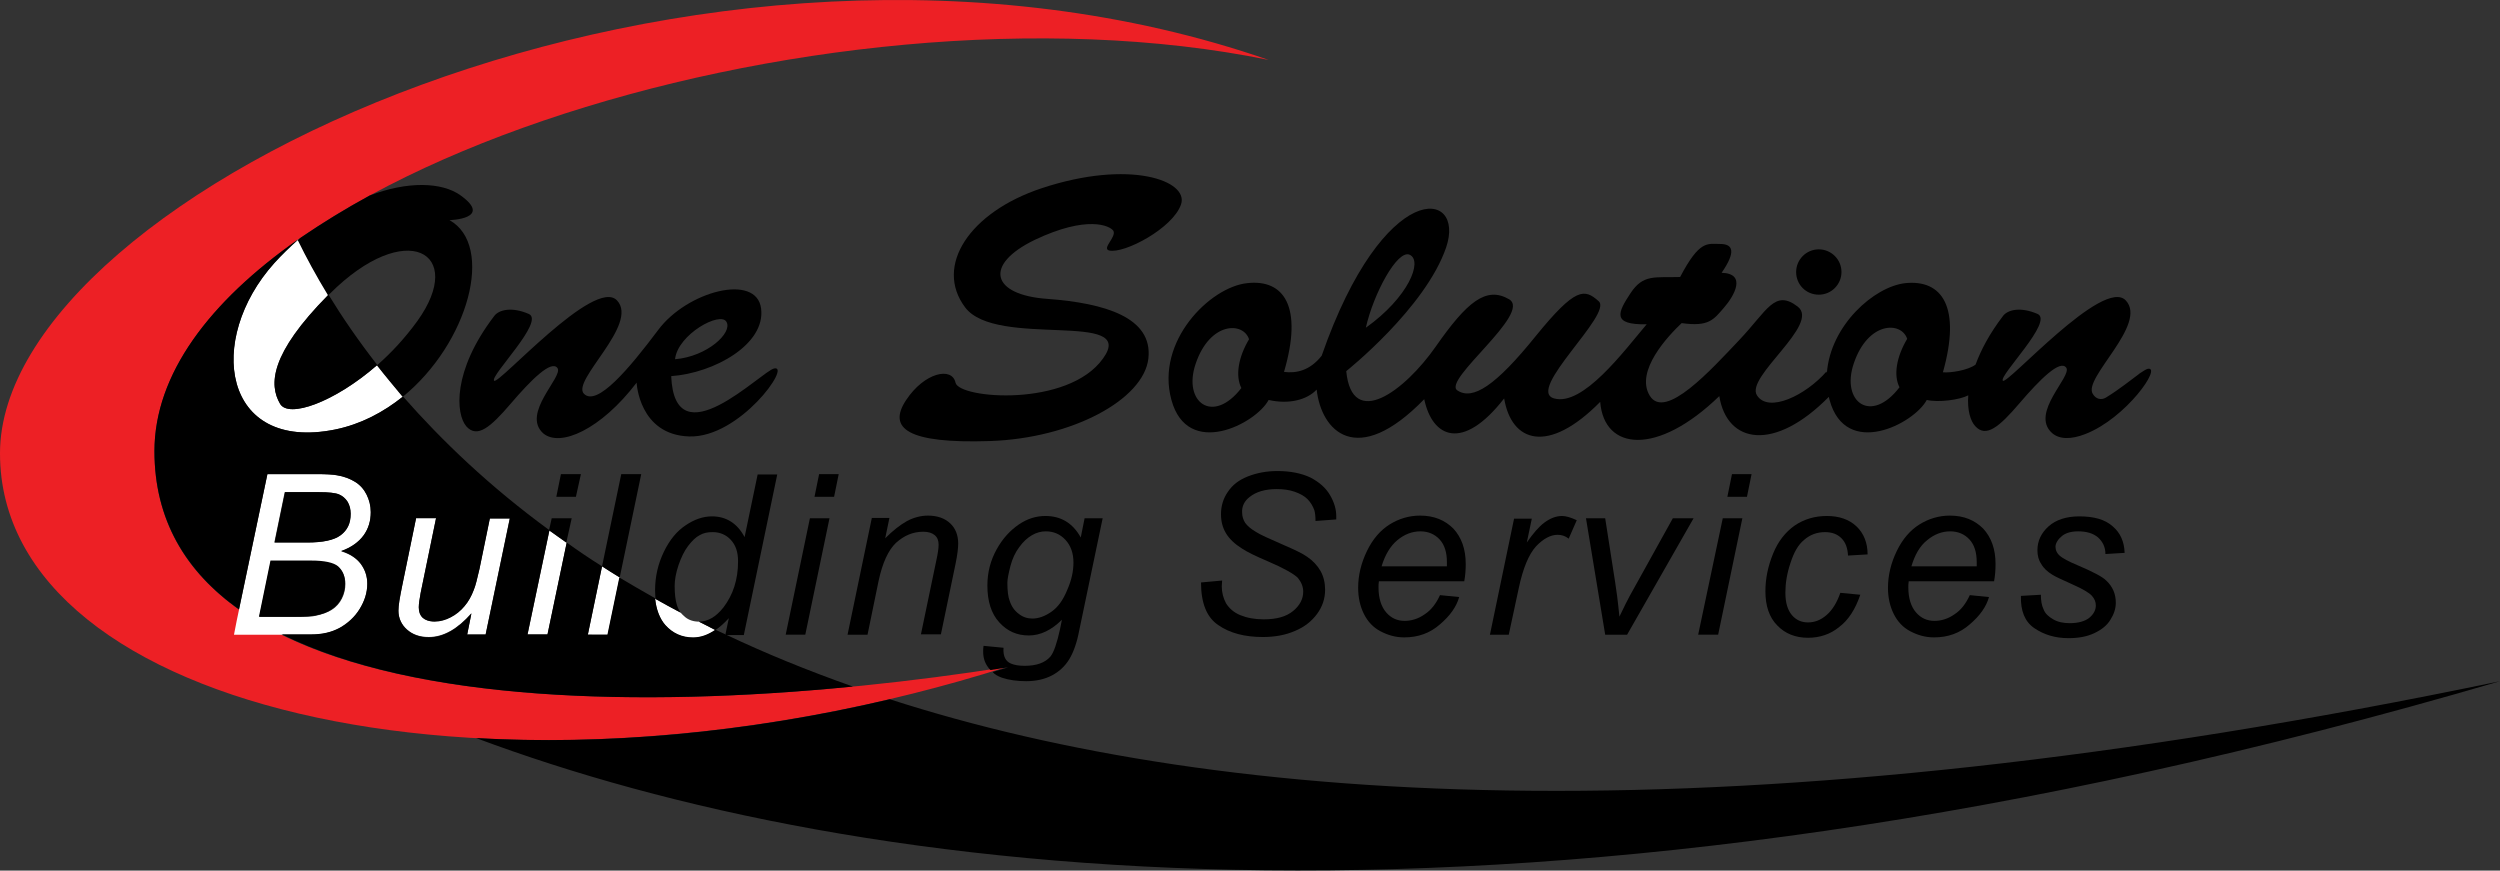
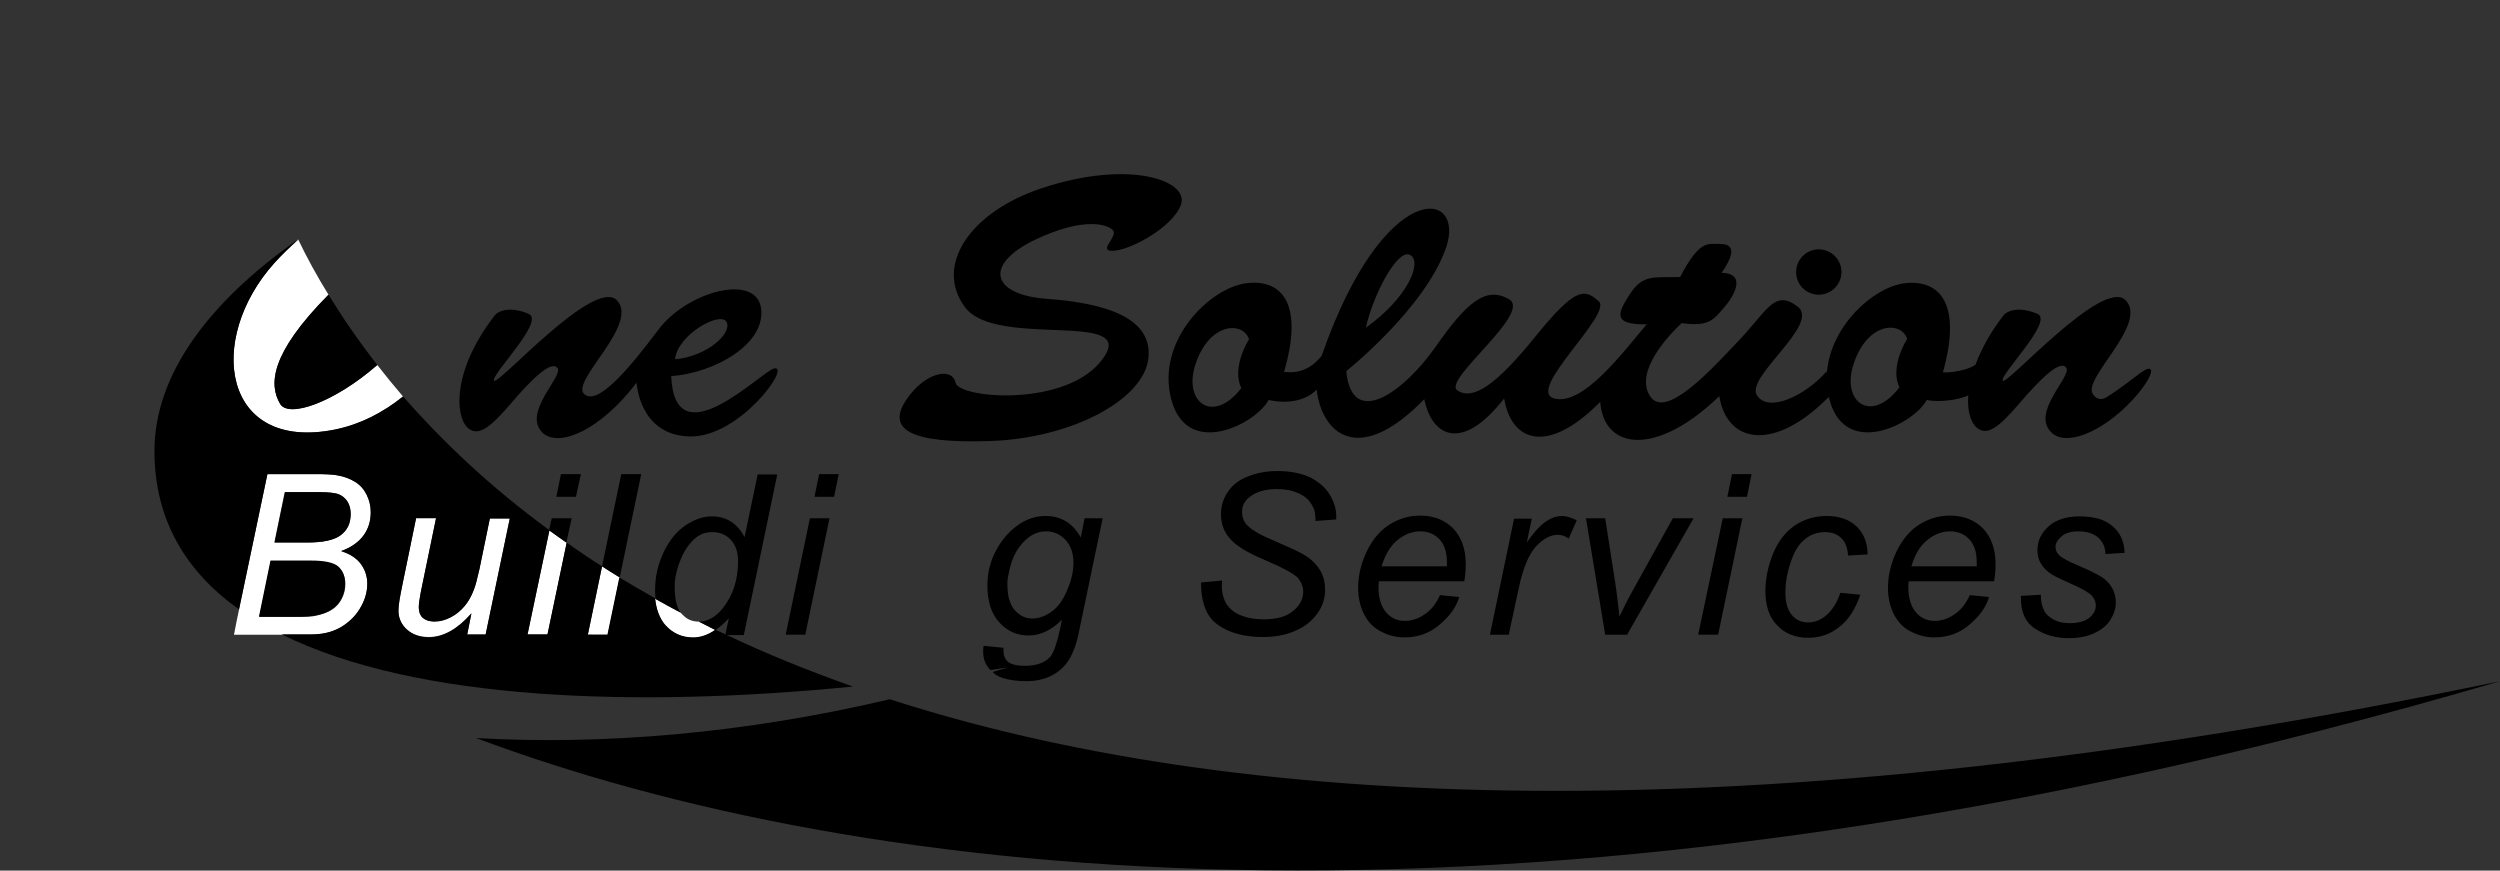
<svg xmlns="http://www.w3.org/2000/svg" version="1.1" id="Layer_1" x="0px" y="0px" viewBox="0 0 650.7 226.6" style="enable-background:new 0 0 650.7 226.6;" xml:space="preserve">
  <rect x="0" y="0" width="650.7" height="226.6" fill="#333333" stroke="none" />
  <style type="text/css">
	.st0{fill:#FFFFFF;}
	.st1{fill:#ED2025;}
</style>
  <g>
-     <path class="st1" d="M330.2,15.6C182.5-35.6,0,49.9,0,118s132.3,96.7,262,55.6C164.1,189,40.2,187.3,40.2,117.5   S213.4-8.3,330.2,15.6z" />
    <g>
      <path class="st0" d="M94.6,139.4c1.3-1.7,1.9-3.8,1.9-6.1c0-1.7-0.4-3.2-1.1-4.6c-0.7-1.4-1.7-2.5-3-3.3c-1.3-0.8-2.9-1.4-4.7-1.7    c-1.1-0.2-2.9-0.3-5.2-0.3H69.6l-8,38.2l-0.7,3.6h6.4h13.8c2.7,0,5.1-0.6,7.3-1.7c2.2-1.1,3.9-2.8,5.2-4.9c1.3-2.1,2-4.3,2-6.6    c0-2-0.6-3.7-1.7-5.2c-1.1-1.5-2.8-2.6-5.1-3.3C91.4,142.5,93.3,141.2,94.6,139.4z M89.9,152c0,1.3-0.3,2.6-0.9,3.8    c-0.6,1.2-1.5,2.2-2.6,2.9c-1.1,0.7-2.5,1.2-4.3,1.6c-0.9,0.2-2.6,0.3-5.1,0.3h-9.5l3-14.5H81c3.4,0,5.8,0.5,7,1.5    C89.2,148.6,89.9,150.1,89.9,152z M88.6,139.3c-1.8,1.3-4.7,1.9-8.7,1.9h-8.5l2.7-13.1H83c2.5,0,4.3,0.2,5.2,0.6    c0.9,0.4,1.7,1,2.2,1.9c0.6,0.9,0.8,1.9,0.8,3.1C91.3,136.2,90.4,138,88.6,139.3z" />
      <path class="st0" d="M124.8,148c-0.6,2.6-1,4.5-1.5,5.5c-0.6,1.6-1.4,3.1-2.4,4.2c-1,1.2-2.2,2.1-3.6,2.9    c-1.4,0.7-2.8,1.1-4.2,1.1c-1.4,0-2.4-0.3-3.1-1c-0.7-0.6-1-1.5-1-2.7c0-0.9,0.2-2.1,0.5-3.8l4-19.4h-5.2l-3.6,17.5    c-0.6,3.1-1,5.3-1,6.6c0,1.9,0.7,3.6,2.2,4.9c1.4,1.3,3.3,2,5.7,2c3.8,0,7.5-2.1,11.1-6.2l-1.1,5.5h4.8l6.3-30.3h-5.2L124.8,148z" />
      <path class="st0" d="M87.2,111.8c6.7-1.3,12.6-4.5,17.7-8.6c-2.4-2.8-4.6-5.5-6.7-8.2c-11.2,9.8-23.1,13.9-25.3,10.1    c-2.9-5-2.7-13,12.6-28.4c-3.1-5-5.7-9.8-7.9-14.4c-2.1,1.8-4.2,3.8-6.2,6.1C53.5,88.4,57.9,117.7,87.2,111.8z" />
      <path class="st0" d="M153,165.2h5.2l3.1-14.9c-1.5-0.9-3.1-1.9-4.6-2.9L153,165.2z" />
      <path class="st0" d="M181.9,161.8c-1.4,0-2.6-0.4-3.6-1.2c-0.5-0.4-0.8-0.8-1.2-1.2c-2.2-1.2-4.4-2.4-6.6-3.6    c0.3,2.9,1.2,5.3,2.7,7c1.9,2.1,4.3,3.2,7.2,3.2c2,0,3.9-0.7,5.8-2C184.7,163.2,183.3,162.5,181.9,161.8z" />
      <path class="st0" d="M137.3,165.2h5.2l5-23.9c-1.5-1.1-3-2.1-4.5-3.2L137.3,165.2z" />
    </g>
    <g>
      <path d="M381.1,151.4c0.3-1.6,0.4-3.1,0.4-4.6c0-3.9-1.1-6.9-3.2-9.2c-2.2-2.2-5-3.4-8.7-3.4c-2.8,0-5.5,0.8-7.9,2.3    c-2.4,1.5-4.4,3.8-5.9,6.9c-1.5,3.1-2.3,6.3-2.3,9.6c0,2.5,0.5,4.8,1.5,6.8c1,2,2.4,3.5,4.3,4.5c1.9,1,3.9,1.6,6.2,1.6    c3.6,0,6.7-1.1,9.3-3.4c2.6-2.2,4.3-4.6,5-7.1l-5-0.5c-1,2.2-2.3,3.9-4,5c-1.7,1.2-3.5,1.7-5.2,1.7c-1.9,0-3.5-0.7-4.8-2.2    c-1.3-1.5-2-3.7-2-6.5c0-0.5,0-1,0.1-1.6H381.1z M363.7,140.6c1.8-1.5,3.8-2.3,6-2.3c2,0,3.7,0.7,5,2.1c1.3,1.4,1.9,3.4,1.9,5.9    c0,0.2,0,0.6,0,1.1h-17C360.5,144.4,361.9,142.1,363.7,140.6z" />
      <path d="M394.1,134.9l-6.3,30.3h4.9l2.6-12.1c1.1-5.2,2.6-8.8,4.5-10.9c1.9-2,3.8-3,5.6-3c1.1,0,2,0.3,2.9,1l2.1-4.8    c-1.5-0.7-2.8-1.1-3.8-1.1c-1.6,0-3.1,0.6-4.6,1.7c-1.5,1.1-3,2.9-4.6,5.2l1.3-6.2H394.1z" />
      <path d="M421.5,160.5c-0.4-4.1-0.8-7.1-1.1-8.9l-2.6-16.7h-5l5,30.3h5.7l17.3-30.3h-5.4l-10.1,18.2    C423.7,155.9,422.5,158.4,421.5,160.5z" />
      <polygon points="442,165.2 447.2,165.2 453.5,134.9 448.4,134.9   " />
      <path d="M536.7,139.5c1-0.8,2.4-1.2,4.2-1.2c2.2,0,3.9,0.5,5.2,1.6c1.2,1.1,1.9,2.5,1.9,4.3l5-0.3c-0.1-2.9-1.1-5.2-3.1-6.9    c-2-1.8-4.9-2.6-8.7-2.6c-3.4,0-6.1,0.9-8,2.6c-1.9,1.7-2.9,3.8-2.9,6.2c0,1.4,0.3,2.6,1,3.6c0.6,1.1,1.6,2,2.9,2.8    c0.8,0.5,2.5,1.3,5.2,2.5c2.7,1.2,4.4,2.2,5.1,3c0.7,0.8,1,1.6,1,2.5c0,1.2-0.6,2.3-1.7,3.2c-1.1,0.9-2.9,1.4-5.1,1.4    c-1.6,0-3.1-0.3-4.3-1c-1.2-0.7-2.1-1.5-2.5-2.6c-0.5-1-0.7-2.3-0.7-3.8l-5.2,0.3c-0.1,3.9,1,6.7,3.5,8.4c2.5,1.7,5.4,2.6,8.9,2.6    c2.6,0,4.8-0.4,6.7-1.3c1.9-0.9,3.3-2,4.2-3.5c0.9-1.4,1.4-2.9,1.4-4.4c0-2.3-0.8-4.2-2.5-5.8c-1-1-3.5-2.3-7.5-4    c-2.4-1-3.8-1.8-4.4-2.3c-0.9-0.7-1.3-1.6-1.3-2.5S535.7,140.3,536.7,139.5z" />
      <path d="M325.2,129.4c1.7-1.4,4.1-2.1,7.1-2.1c1.7,0,3.3,0.2,4.7,0.7c1.4,0.5,2.5,1.1,3.3,1.9c0.8,0.8,1.4,1.8,1.8,2.9    c0.2,0.7,0.3,1.6,0.3,2.8l5.4-0.4c0-0.4,0-0.7,0-0.9c0-1.7-0.5-3.5-1.6-5.4c-1.1-1.9-2.8-3.4-5.1-4.6c-2.3-1.1-5.2-1.7-8.6-1.7    c-2.9,0-5.4,0.5-7.7,1.4c-2.3,0.9-4,2.2-5.2,4c-1.2,1.7-1.8,3.7-1.8,5.8c0,1.9,0.4,3.5,1.3,5c0.9,1.5,2.3,2.8,4.2,4    c1.2,0.8,3.4,1.9,6.7,3.3c4.2,1.8,6.8,3.3,7.8,4.3c0.9,1.1,1.4,2.3,1.4,3.6c0,1.9-0.9,3.6-2.6,5c-1.8,1.5-4.3,2.2-7.7,2.2    c-2.4,0-4.4-0.4-6.1-1.1c-1.7-0.7-2.9-1.8-3.7-3.1c-0.7-1.3-1.1-2.8-1.1-4.4l0.1-1.5l-5.5,0.5c0,5.4,1.5,9.1,4.5,11.1    c3,2.1,6.9,3.1,11.6,3.1c3.1,0,5.9-0.5,8.4-1.6c2.4-1,4.3-2.5,5.7-4.4c1.4-1.9,2.1-4,2.1-6.3c0-1.8-0.4-3.5-1.2-4.9    c-0.8-1.4-2-2.7-3.5-3.7c-1.1-0.8-3.2-1.8-6.2-3.1c-3.7-1.6-6.1-2.7-7-3.3c-1.4-0.8-2.3-1.6-2.9-2.4c-0.5-0.8-0.8-1.7-0.8-2.7    C323.2,131.8,323.9,130.4,325.2,129.4z" />
      <path d="M324.6,73.7c-9.6,1-23.9,15.1-19.7,30.4c4.2,15.4,22,6.2,25.3,0c5.2,1.2,10,0,12.5-2.7c1.2,10.8,10.4,20.6,28,2.5    c2.1,10,10,13.7,20.8-0.2c1.9,11.4,11.4,14.7,25,0.9c1,12.7,14.8,14.2,31-1.5c2,12.4,14.3,14.6,28.5,0.2c0.1,0.3,0.1,0.5,0.2,0.8    c4.2,15.4,22,6.2,25.3,0c3,0.7,8.5,0,10.8-1.2c-0.3,3.9,0.6,6.7,1.8,8c2.8,3.1,6.2,0.3,11.5-5.9c5.3-6.2,10.6-11.5,12.2-9.3    c1.6,2.2-9.5,11.8-3.7,17c1.9,1.7,5,1.7,8.6,0.3c10.7-4.1,20.2-17.8,16.3-17c-0.4,0.1-1.2,0.6-2.1,1.2l0,0c0,0-0.1,0.1-0.1,0.1    c-2.2,1.6-5.1,4-8.7,6.2c-1.2,0.7-2.6,0.4-3.4-1c-2.6-4.1,14.4-18.1,8.6-24.3c-5.8-6.2-30.9,22.1-32,20.9    c-1.1-1.3,13.4-15.6,9-17.4c-4.4-1.9-7.8-1.1-9,0.6c-3.5,4.6-5.7,8.8-7.1,12.6c-2,1.5-6.6,2.2-8.5,2c4.8-17-0.2-24.2-9.8-23.2    c-8.1,0.9-19.5,11-20.4,23.4l-0.1-0.4c-5.4,6.2-15.1,10.9-18.1,6.2c-3.1-4.8,16.6-18.5,10.6-23.1c-6-4.6-7.9,1-15.2,8.7    c-7.3,7.7-19.3,21-23.3,14.5c-3.9-6.4,4.8-15.6,8.3-18.9c7.1,1,8.3-0.9,11-4c2.7-3.1,6-8.9-0.6-9.1c3.8-5.5,3-7.5-0.4-7.5    c-3.3,0-5.3-1.1-10.4,8.6c-6.6,0.2-9.6-0.8-12.9,4.2c-3.3,5-5,8.3,4.2,8.1c-6,7.1-16.6,21.4-24.1,19.3c-7.5-2.1,15.4-22,11.6-25.3    c-3.7-3.3-6-3.7-16.4,9.1c-10.4,12.9-16.4,16.8-20.4,14.1c-3.9-2.7,19.5-20.1,13.5-23.7c-6-3.5-11,0.7-19.1,12.3    c-8.1,11.6-21.8,21.8-23.3,6.4c0,0,20.6-16.4,26-32.2c5.2-15.3-16.2-18.3-32.4,28.2c-3.1,3.9-6.6,4.6-9.8,4.2    C339.2,79.8,334.2,72.6,324.6,73.7z M323.1,101c-7.4,9.6-15.3,3.7-11.9-6.3c3.7-11,12.4-11,13.9-6.4    C322.3,93,321.5,97.8,323.1,101z M482.5,94.6c3.7-11,12.4-11,13.9-6.4c-2.8,4.7-3.6,9.5-2,12.6C487,110.5,479.1,104.6,482.5,94.6z     M366.9,66.3c3.5,1.6-0.3,11.1-11.4,19C357.5,76.4,363.7,64.9,366.9,66.3z" />
      <path d="M473.4,76.7c3.3,0,5.9-2.7,5.9-5.9c0-3.3-2.7-5.9-5.9-5.9c-3.3,0-5.9,2.7-5.9,5.9C467.5,74.1,470.1,76.7,473.4,76.7z" />
      <polygon points="455.9,123.4 450.8,123.4 449.6,129.3 454.7,129.3   " />
      <path d="M469.6,140.5c1.5-1.3,3.3-2,5.4-2c1.8,0,3.2,0.5,4.3,1.6c1.1,1.1,1.6,2.6,1.7,4.5l5.1-0.3c0-3-1-5.5-2.9-7.3    c-1.9-1.8-4.5-2.7-7.7-2.7c-3.1,0-5.9,0.8-8.4,2.5c-2.4,1.7-4.3,4.1-5.6,7.3c-1.3,3.2-2,6.4-2,9.8c0,3.8,1,6.8,3.1,8.9    c2,2.1,4.7,3.2,8,3.2c3,0,5.8-0.9,8.1-2.8c2.4-1.8,4.2-4.6,5.5-8.4l-5.2-0.5c-0.9,2.6-2.1,4.5-3.6,5.8c-1.5,1.3-3.1,1.9-4.8,1.9    c-1.7,0-3.1-0.6-4.2-1.9c-1.1-1.3-1.7-3.2-1.7-5.8c0-2.5,0.4-5,1.3-7.7C466.9,143.8,468,141.8,469.6,140.5z" />
      <path d="M519,151.4c0.3-1.6,0.4-3.1,0.4-4.6c0-3.9-1.1-6.9-3.2-9.2c-2.2-2.2-5-3.4-8.7-3.4c-2.8,0-5.5,0.8-7.9,2.3    c-2.4,1.5-4.4,3.8-5.9,6.9c-1.5,3.1-2.3,6.3-2.3,9.6c0,2.5,0.5,4.8,1.5,6.8c1,2,2.4,3.5,4.3,4.5c1.9,1,3.9,1.6,6.2,1.6    c3.6,0,6.7-1.1,9.3-3.4c2.6-2.2,4.3-4.6,5-7.1l-5-0.5c-1,2.2-2.3,3.9-4,5c-1.7,1.2-3.5,1.7-5.2,1.7c-1.9,0-3.5-0.7-4.8-2.2    c-1.3-1.5-2-3.7-2-6.5c0-0.5,0-1,0.1-1.6H519z M501.6,140.6c1.8-1.5,3.8-2.3,6-2.3c2,0,3.7,0.7,5,2.1c1.3,1.4,1.9,3.4,1.9,5.9    c0,0.2,0,0.6,0,1.1h-17C498.4,144.4,499.7,142.1,501.6,140.6z" />
      <polygon points="204.5,165.2 209.6,165.2 215.9,134.9 210.8,134.9   " />
-       <path d="M85.8,76.5c19.9-19.9,35.7-10.8,22.8,7.1c-3.2,4.4-6.8,8.3-10.5,11.5c2.1,2.7,4.4,5.4,6.7,8.2c17.2-14,24-39.4,12.2-46    c0,0,11.5-0.3,2.8-6.5c-4.8-3.4-13.7-3.7-23.6,0.1c-6.4,3.5-12.4,7.2-18,11c-0.2,0.2-0.5,0.4-0.7,0.6c2.2,4.5,4.8,9.3,7.9,14.4    C85.6,76.7,85.7,76.6,85.8,76.5z" />
-       <path d="M226.9,134.9l-6.3,30.3h5.2l2.9-14.1c1-4.6,2.5-7.9,4.5-9.8c2.1-1.9,4.4-2.9,7.1-2.9c1.3,0,2.3,0.3,3,0.9    c0.7,0.6,1,1.4,1,2.5c0,0.9-0.2,2.3-0.6,4.1l-4,19.2h5.2l3.8-18.3c0.5-2.4,0.7-4.2,0.7-5.3c0-2.2-0.7-4-2.1-5.3    c-1.4-1.3-3.3-2-5.8-2c-1.8,0-3.7,0.5-5.4,1.4c-1.8,1-3.7,2.5-5.7,4.5l1.1-5.3H226.9z" />
      <path d="M222,178.7c-11.9-4.2-22.9-8.7-33-13.5h-0.2l0-0.1c-0.9-0.4-1.7-0.8-2.6-1.2c-1.9,1.3-3.8,2-5.8,2c-2.9,0-5.3-1.1-7.2-3.2    c-1.5-1.7-2.4-4.1-2.7-7c-3.2-1.8-6.3-3.6-9.3-5.4l-3.1,14.9H153l3.7-17.8c-3.2-2-6.3-4.1-9.2-6.2l-5,23.9h-5.2l5.7-27.1    c-15.6-11.4-28-23.3-38.1-34.8c-5.1,4.1-11,7.2-17.7,8.6c-29.3,5.9-33.7-23.4-15.8-43.3c2-2.2,4.1-4.2,6.2-6.1c0,0,0-0.1,0-0.1    c-23.1,16.2-37.4,35.1-37.4,55.1c0,17.9,8.2,31.4,22,41.2l7.4-35.2h12.9c2.4,0,4.1,0.1,5.2,0.3c1.9,0.3,3.4,0.9,4.7,1.7    c1.3,0.8,2.3,1.9,3,3.3c0.7,1.4,1.1,2.9,1.1,4.6c0,2.3-0.6,4.3-1.9,6.1c-1.3,1.7-3.2,3.1-5.8,4c2.3,0.7,4,1.9,5.1,3.3    c1.1,1.5,1.7,3.2,1.7,5.2c0,2.3-0.7,4.5-2,6.6c-1.3,2.1-3.1,3.7-5.2,4.9c-2.2,1.2-4.6,1.7-7.3,1.7h-7.8    C108.3,182.5,166.1,184.2,222,178.7z M126.4,165.2h-4.8l1.1-5.5c-3.6,4.1-7.3,6.2-11.1,6.2c-2.3,0-4.2-0.7-5.7-2    c-1.4-1.3-2.2-3-2.2-4.9c0-1.3,0.3-3.5,1-6.6l3.6-17.5h5.2l-4,19.4c-0.3,1.6-0.5,2.9-0.5,3.8c0,1.1,0.3,2,1,2.7    c0.7,0.6,1.7,1,3.1,1c1.4,0,2.9-0.4,4.2-1.1c1.4-0.7,2.6-1.7,3.6-2.9c1-1.2,1.8-2.6,2.4-4.2c0.4-1,0.9-2.9,1.5-5.5l2.7-13.1h5.2    L126.4,165.2z" />
      <polygon points="218.3,123.4 213.2,123.4 212,129.3 217.1,129.3   " />
      <path d="M231.6,182c-37.7,8.9-74.7,12-107.7,10.1c99.3,37.1,273.1,59.6,526.8-14.8C450.8,219,318.7,210.1,231.6,182z" />
      <polygon points="149.9,129.3 151.2,123.4 146,123.4 144.8,129.3   " />
      <path d="M165.7,99.6c0,0,0.6,13.6,13.7,14s26.7-18.7,22.1-17.7c-3.3,0.7-25.9,24-26.8,2c11.2-0.8,24.6-8.3,23.4-17.6    c-1.2-9.3-19.3-4.5-26.8,5.6c-7.5,10-15.9,20-19.3,16.6c-3.4-3.4,14.4-18.1,8.6-24.3c-5.8-6.2-30.9,22.1-32,20.9    c-1.1-1.3,13.4-15.6,9-17.4c-4.4-1.9-7.8-1.1-9,0.6c-10.9,14.3-10,25.5-7.2,28.7c2.8,3.1,6.2,0.3,11.5-5.9    c5.3-6.2,10.6-11.5,12.2-9.3c1.6,2.2-9.5,11.8-3.7,17C145.8,116.5,156.4,111.8,165.7,99.6z M189.1,83.8c1.6,2.8-5,9-13.4,9.7    C176.4,87,187.6,80.9,189.1,83.8z" />
      <path d="M288.7,65.2c3.9,0.9,16.6-5.8,18.7-12c2.1-6.2-13.4-11.8-36.3-4.2c-18.7,6.2-28,20.2-19.9,31c8.1,10.8,45.1,0.6,35.9,13.3    c-9.1,12.8-37.5,10.5-38.4,6.3c-0.9-4.2-8.1-2.7-12.9,4.6c-4.8,7.3,0.4,11.3,21.8,10.6c21.4-0.7,40.1-10.8,41.3-21.5    c1.2-10.7-11.4-14.4-26.2-15.5c-14.7-1-16.8-8.9-3.3-15.4c13.5-6.4,19.5-3.7,20.4-2.3C290.6,61.7,286.7,64.7,288.7,65.2z" />
      <path d="M67.4,160.5h9.5c2.5,0,4.2-0.1,5.1-0.3c1.8-0.3,3.2-0.8,4.3-1.6c1.1-0.7,2-1.7,2.6-2.9c0.6-1.2,0.9-2.5,0.9-3.8    c0-2-0.6-3.4-1.8-4.5c-1.2-1-3.6-1.5-7-1.5H70.4L67.4,160.5z" />
      <path d="M91.3,133.7c0-1.2-0.3-2.2-0.8-3.1c-0.6-0.9-1.3-1.5-2.2-1.9c-0.9-0.4-2.7-0.6-5.2-0.6h-8.9l-2.7,13.1h8.5    c4.1,0,7-0.6,8.7-1.9C90.4,138,91.3,136.2,91.3,133.7z" />
      <path d="M260.8,176.4c1.8,0.6,3.9,0.9,6.3,0.9c2.5,0,4.8-0.5,6.7-1.5c1.9-1,3.4-2.4,4.5-4.2c1.1-1.8,2-4.3,2.6-7.5l6.1-29.2h-4.7    l-1,5c-2.1-3.8-5.2-5.6-9.2-5.6c-2.4,0-4.7,0.7-6.9,2.2c-2.2,1.5-4.2,3.6-5.8,6.5c-1.6,2.9-2.4,6-2.4,9.4c0,4.1,1,7.3,3.1,9.6    c2.1,2.3,4.6,3.4,7.7,3.4c3,0,5.9-1.4,8.6-4.1l-0.5,2.5c-0.8,3.6-1.6,6-2.5,7.1c-1.4,1.6-3.6,2.4-6.7,2.4c-1.5,0-2.7-0.2-3.6-0.6    c-0.7-0.3-1.2-0.8-1.5-1.4c-0.3-0.6-0.5-1.5-0.4-2.7l-5.2-0.5c-0.1,0.5-0.1,1.1-0.1,1.5c0,1.6,0.4,2.9,1.3,4.1    c0.2,0.3,0.4,0.5,0.6,0.7c1.5-0.2,3-0.5,4.6-0.7c-1.3,0.4-2.7,0.8-4,1.2C258.8,175.5,259.7,176,260.8,176.4z M273.7,159.2    c-1.7,1.2-3.4,1.8-5,1.8c-1.3,0-2.5-0.4-3.5-1.2c-1.1-0.8-1.9-1.9-2.4-3.4c-0.4-1-0.6-2.6-0.6-4.7c0-1,0.3-2.4,0.8-4.4    c0.5-1.9,1.3-3.6,2.3-4.9c1-1.4,2.1-2.4,3.3-3.1c1.2-0.7,2.4-1,3.6-1c2,0,3.7,0.7,5.1,2.2c1.4,1.5,2.1,3.5,2.1,5.9    c0,2.3-0.5,4.6-1.6,7.1C276.7,156.2,275.4,158,273.7,159.2z" />
      <path d="M166.9,123.4h-5.2l-5,24c1.5,1,3,1.9,4.6,2.9L166.9,123.4z" />
      <path d="M176.2,157.5c-0.4-1.2-0.6-2.9-0.6-5c0-1.5,0.3-3.3,1-5.4c0.7-2,1.5-3.7,2.5-5c1-1.3,2-2.3,3-2.8c1-0.6,2.1-0.8,3.4-0.8    c1.9,0,3.5,0.7,4.7,2c1.3,1.4,1.9,3.2,1.9,5.6c0,4.8-1.3,8.7-3.8,12c-1.9,2.4-4,3.7-6.4,3.7c0,0,0,0,0,0c1.4,0.7,2.8,1.4,4.3,2.2    c1.2-0.8,2.3-1.8,3.5-3.1l-0.9,4.3c0.1,0,0.1,0.1,0.2,0.1h4.6l8.7-41.8h-5.1l-3.4,16.3c-1.9-3.6-4.8-5.4-8.5-5.4    c-2.3,0-4.6,0.8-6.8,2.3c-2.3,1.5-4.2,3.8-5.7,6.9s-2.3,6.4-2.3,10.1c0,0.8,0.1,1.5,0.1,2.2c2.1,1.2,4.3,2.4,6.6,3.6    C176.7,158.8,176.4,158.2,176.2,157.5z" />
      <path d="M148.8,134.9h-5.2l-0.7,3.1c1.5,1.1,3,2.1,4.5,3.2L148.8,134.9z" />
      <path d="M72.9,105.1c2.2,3.8,14-0.3,25.3-10.1c-4.9-6.3-9.1-12.4-12.7-18.3C70.2,92.2,70,100.2,72.9,105.1z" />
    </g>
  </g>
</svg>